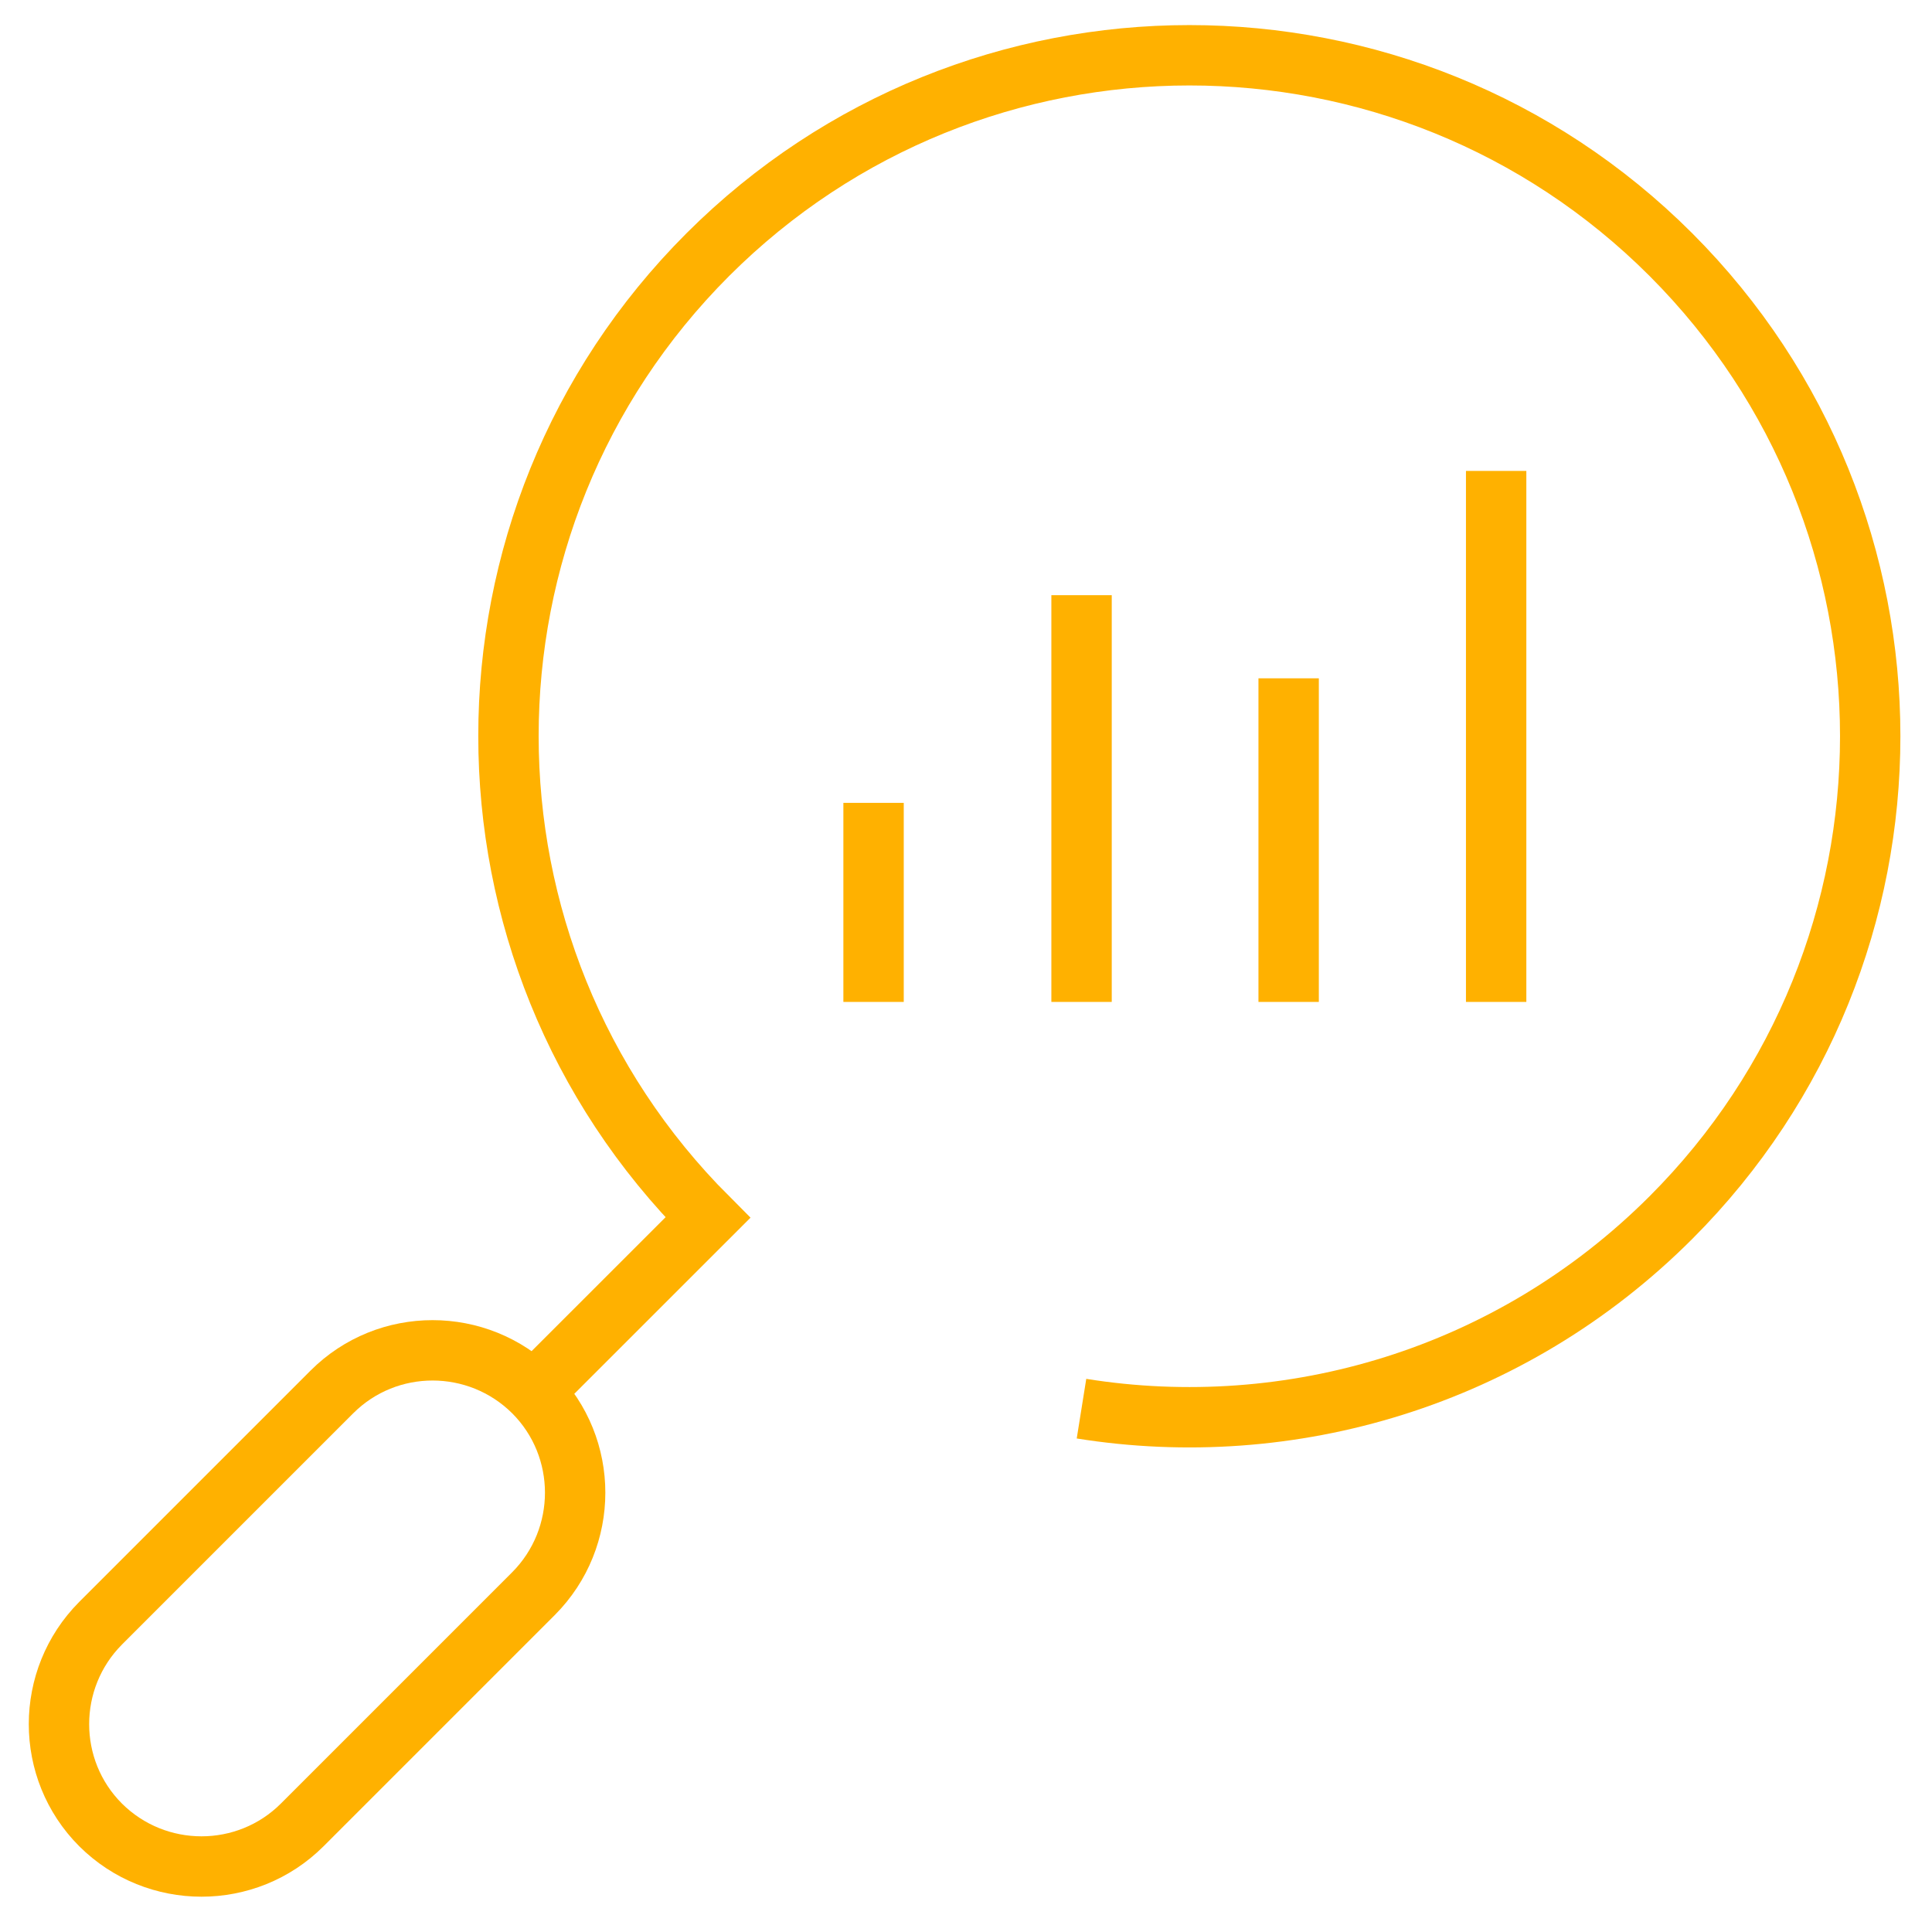
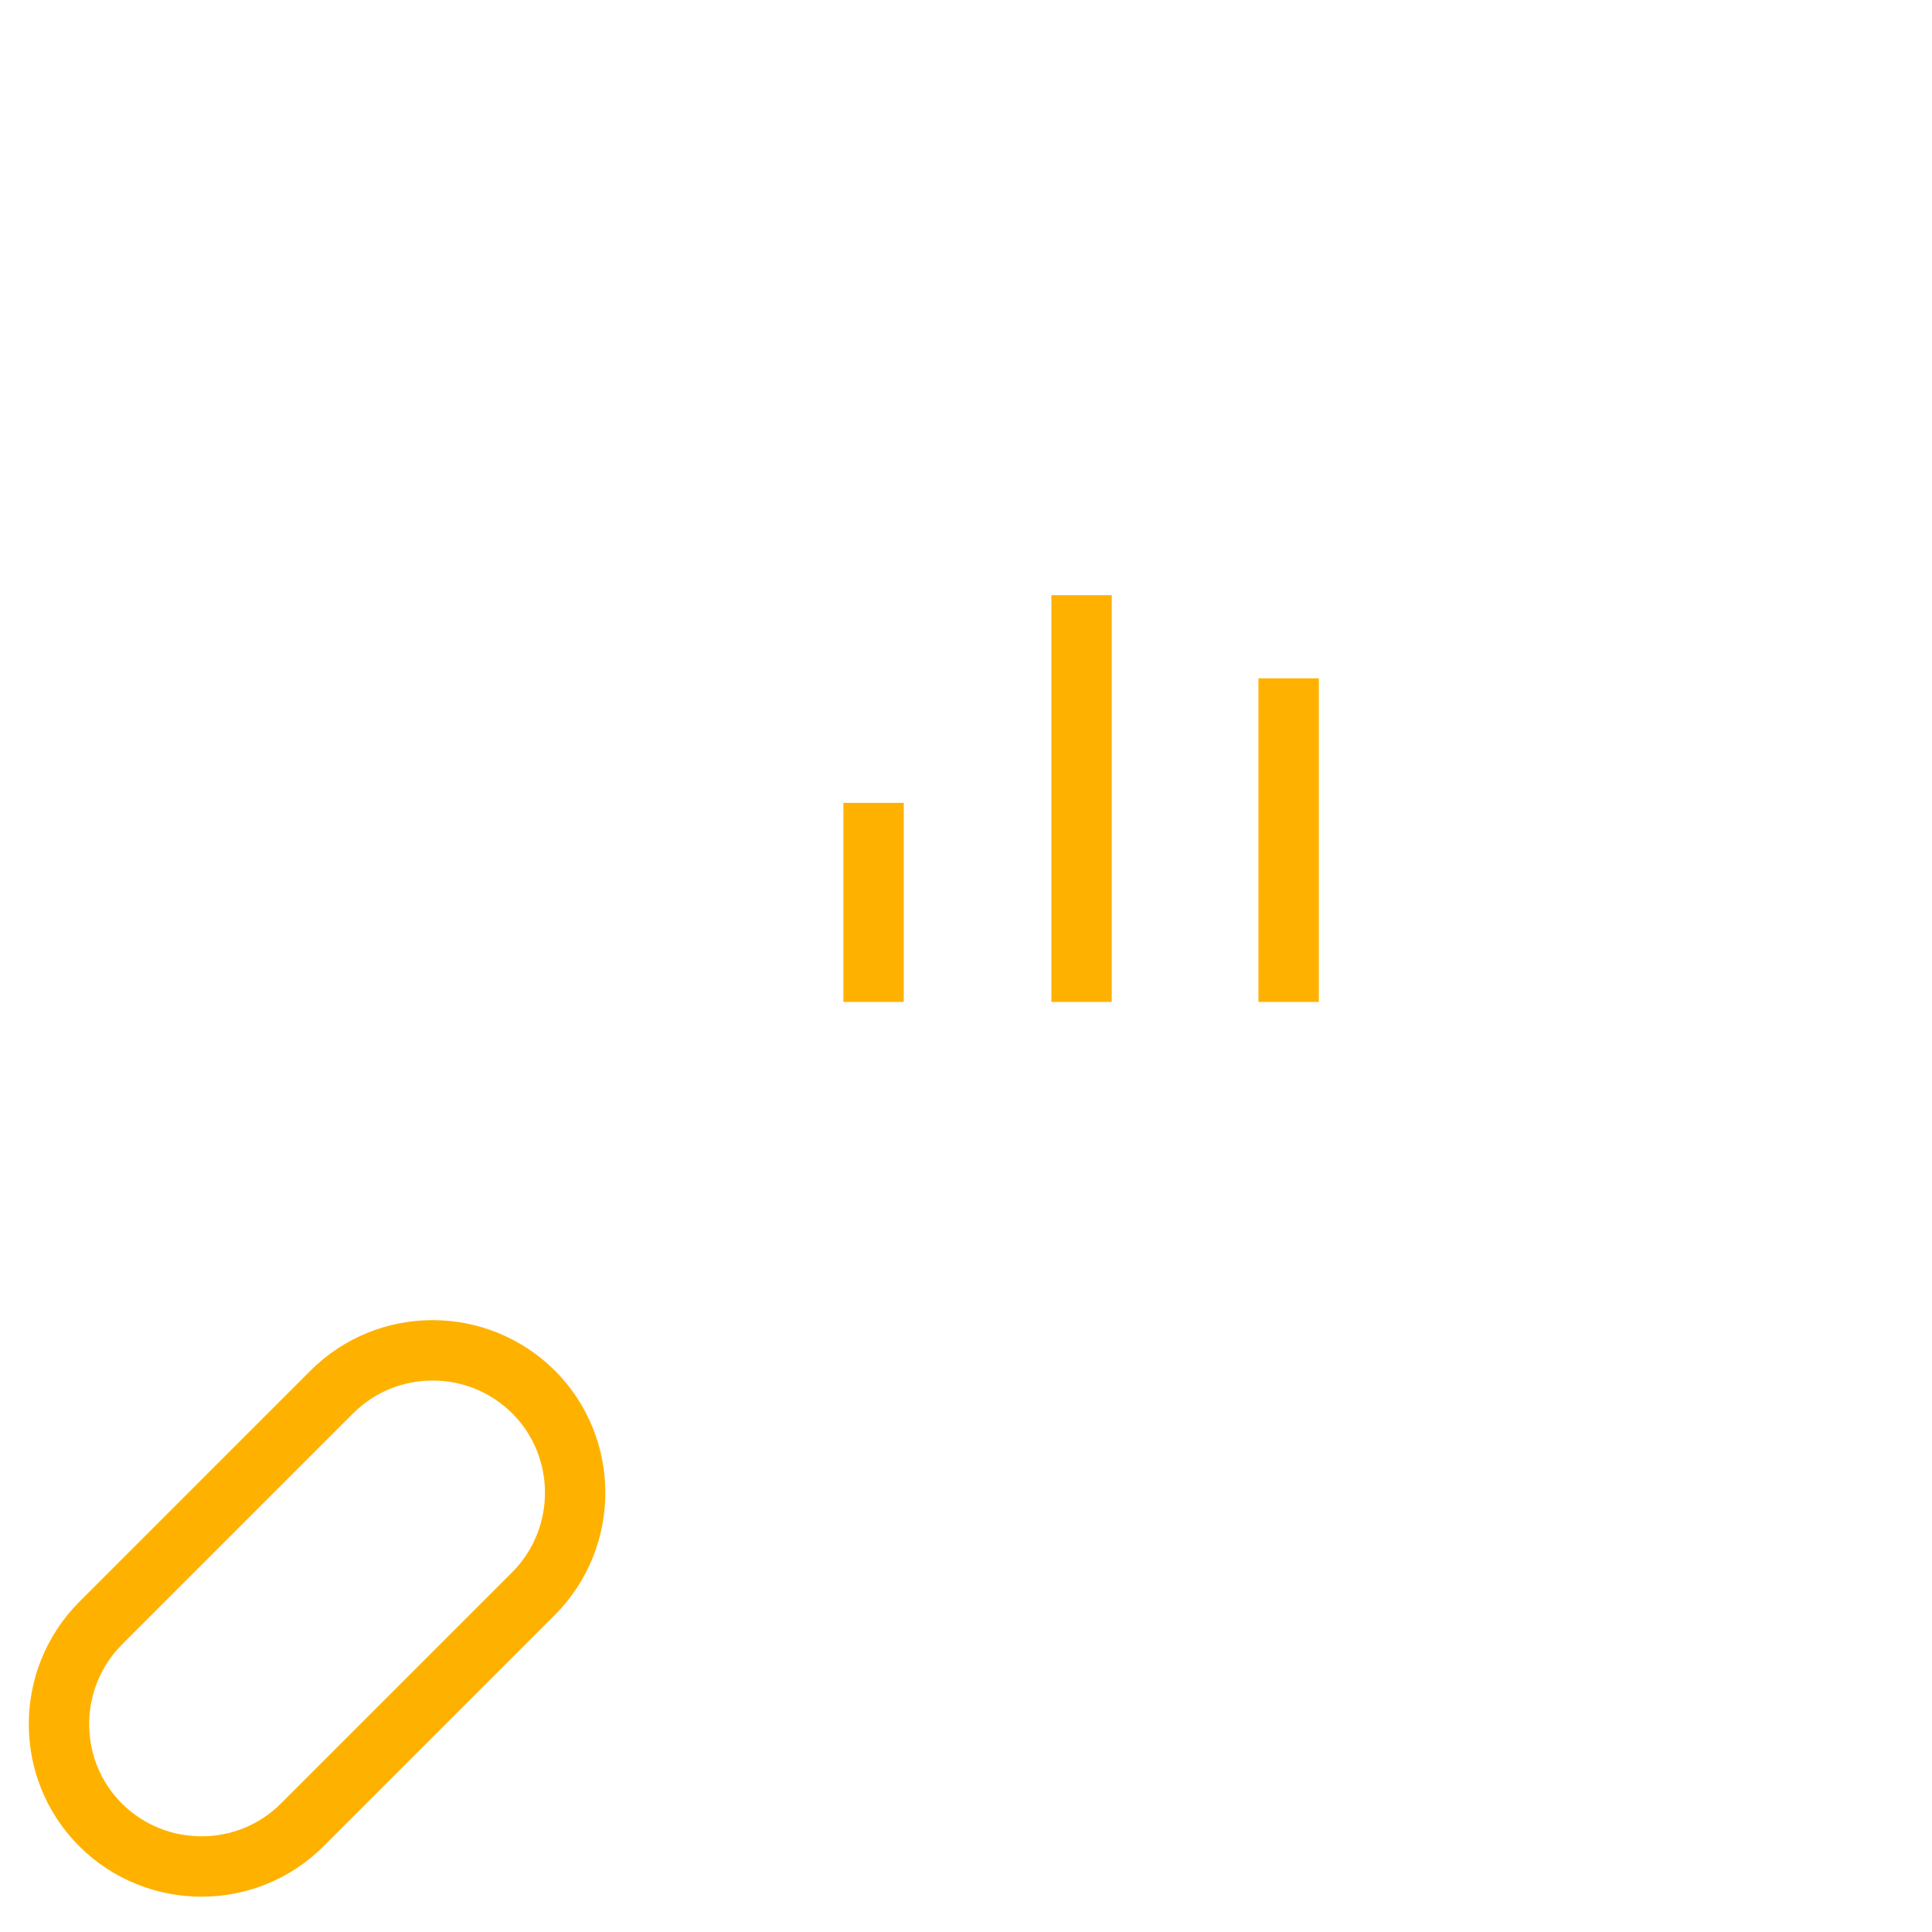
<svg xmlns="http://www.w3.org/2000/svg" width="32" height="32" viewBox="0 0 32 32" fill="none">
  <path d="M1.666 30.226C0.747 29.306 0.747 27.81 1.666 26.886L5.497 23.055C6.416 22.136 7.912 22.136 8.837 23.055C9.756 23.975 9.756 25.471 8.837 26.395L5.006 30.226C4.086 31.145 2.59 31.145 1.666 30.226Z" stroke="#FFB100" stroke-miterlimit="10" />
-   <path d="M17.913 23.332C21.362 23.884 25.016 22.827 27.675 20.168C32.077 15.766 32.077 8.624 27.675 4.217C23.272 -0.185 16.131 -0.185 11.724 4.217C7.321 8.62 7.321 15.761 11.724 20.168L8.836 23.055" stroke="#FFB100" stroke-miterlimit="10" />
  <path d="M14.469 16.595V13.298" stroke="#FFB100" stroke-miterlimit="10" />
  <path d="M17.914 16.595V9.858" stroke="#FFB100" stroke-miterlimit="10" />
  <path d="M21.344 16.595V11.235" stroke="#FFB100" stroke-miterlimit="10" />
-   <path d="M24.781 16.595V7.8" stroke="#FFB100" stroke-miterlimit="10" />
</svg>